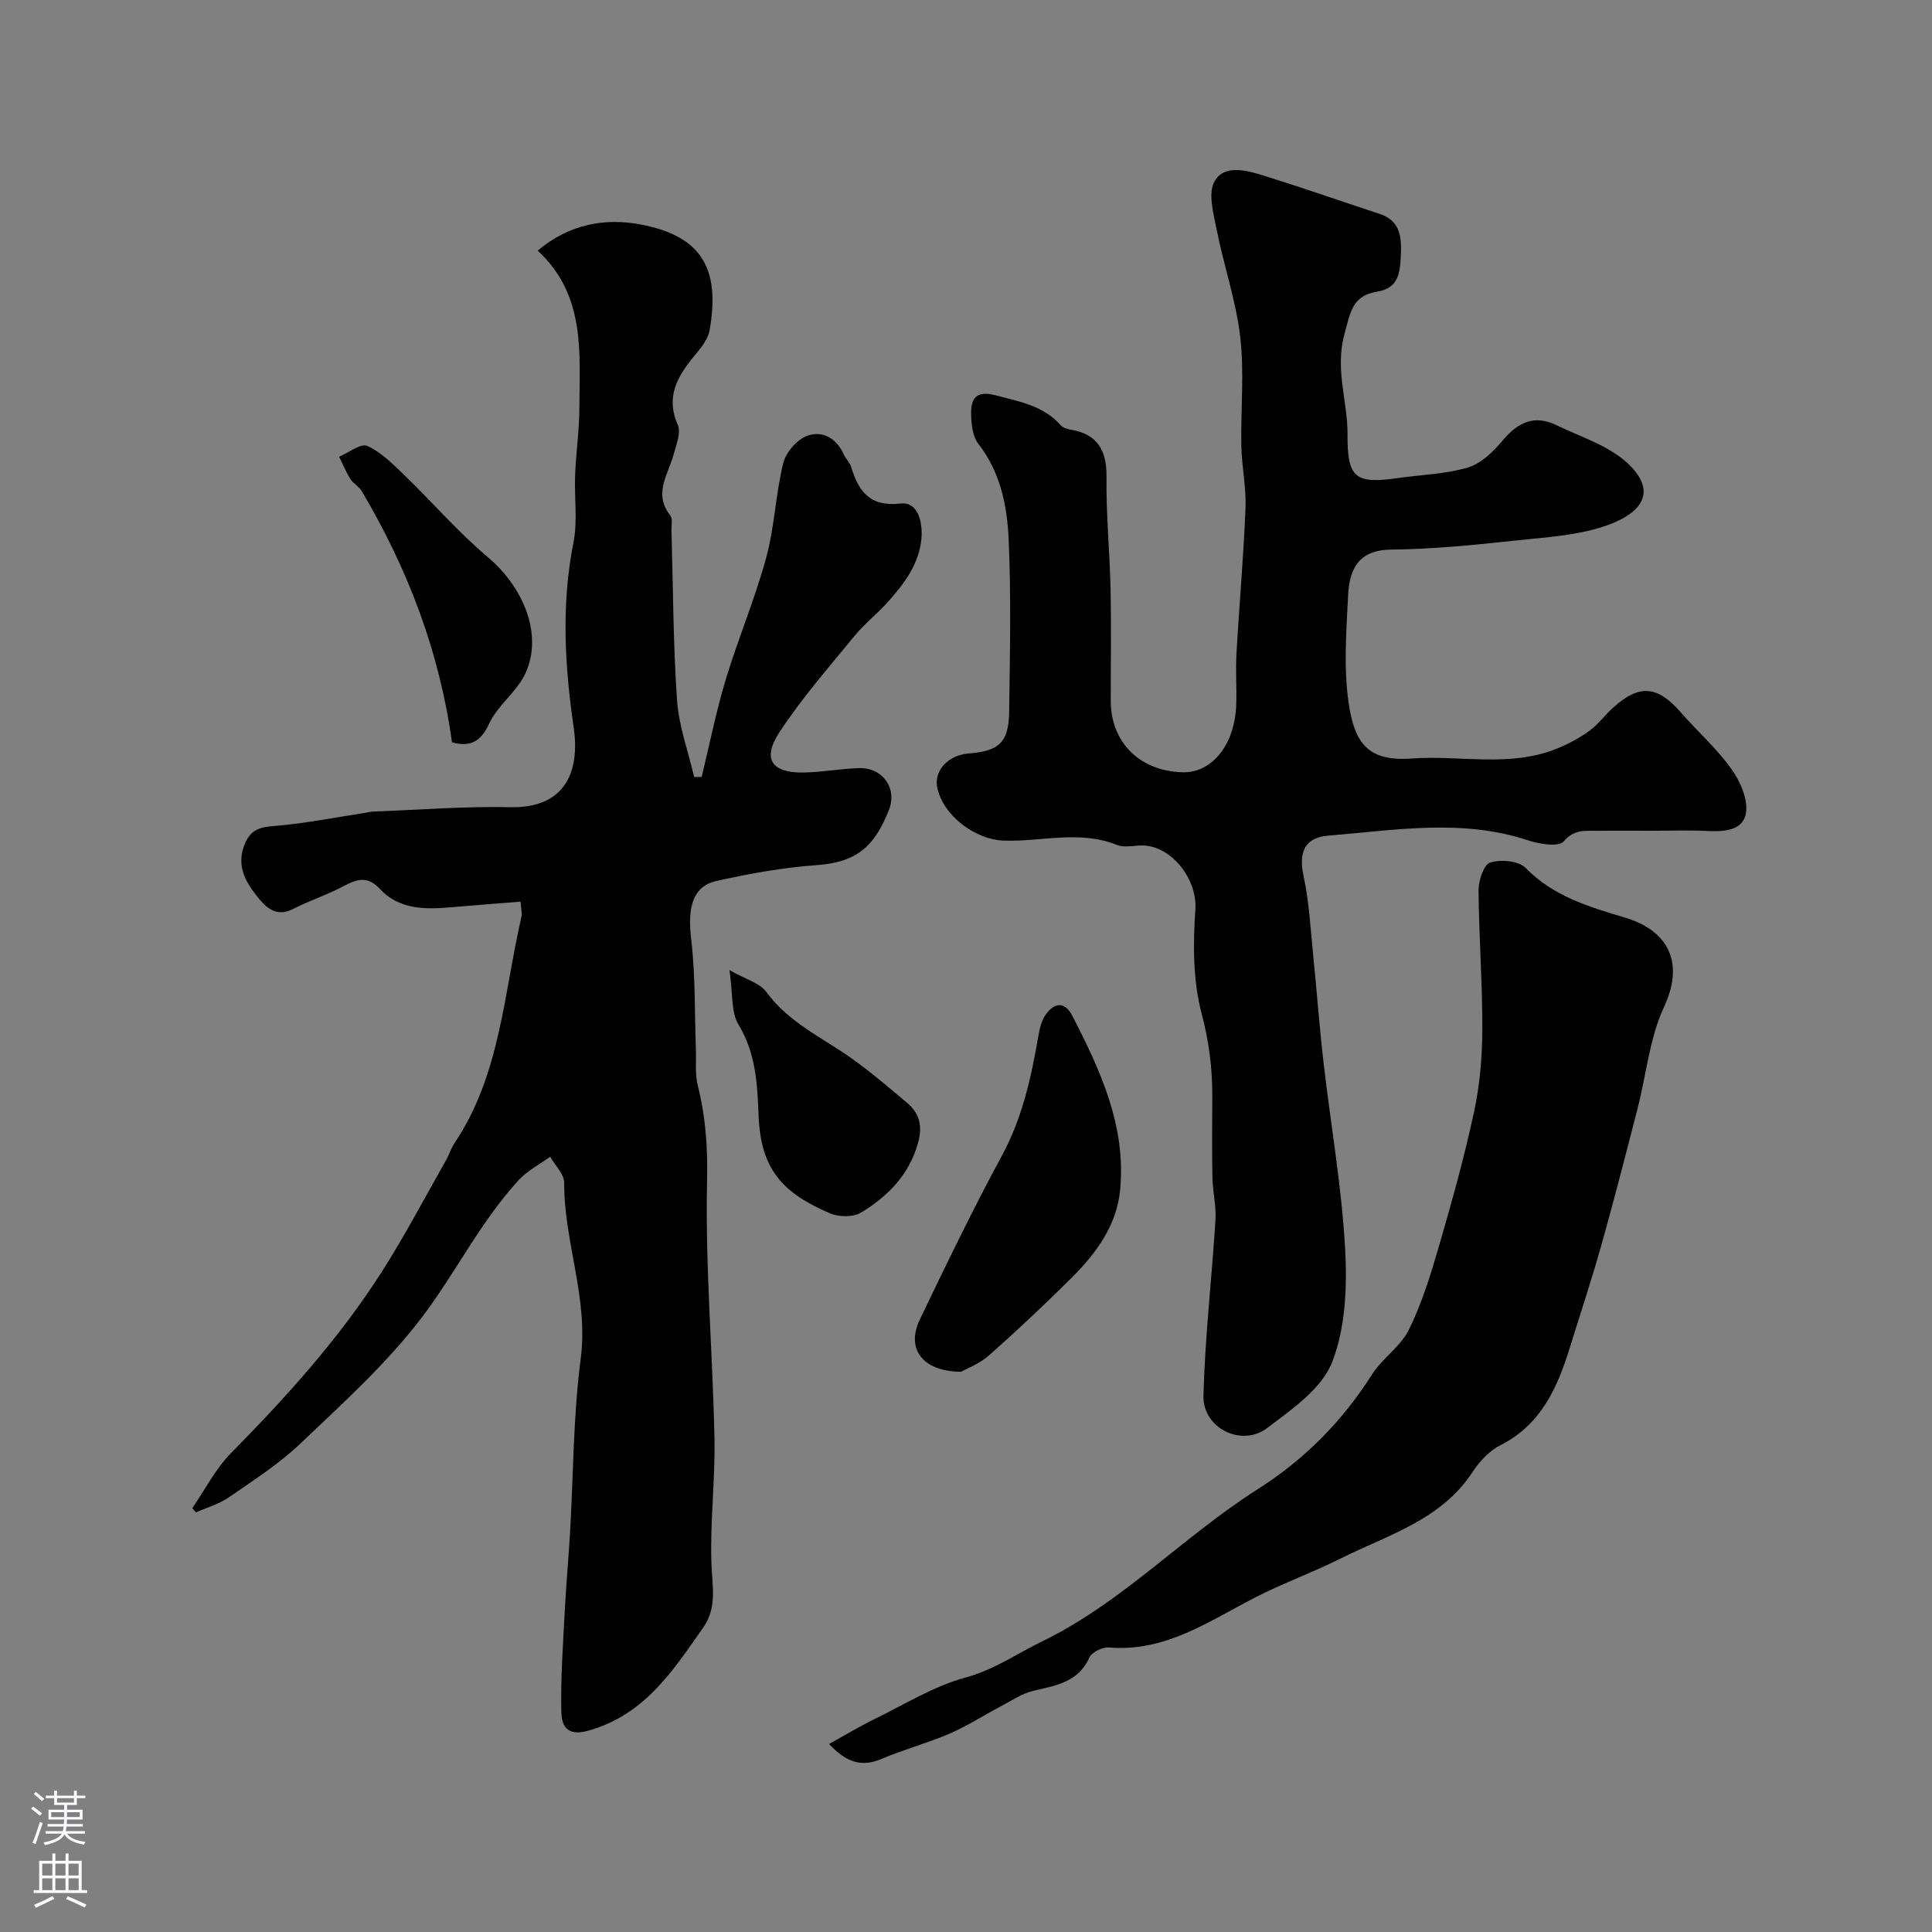
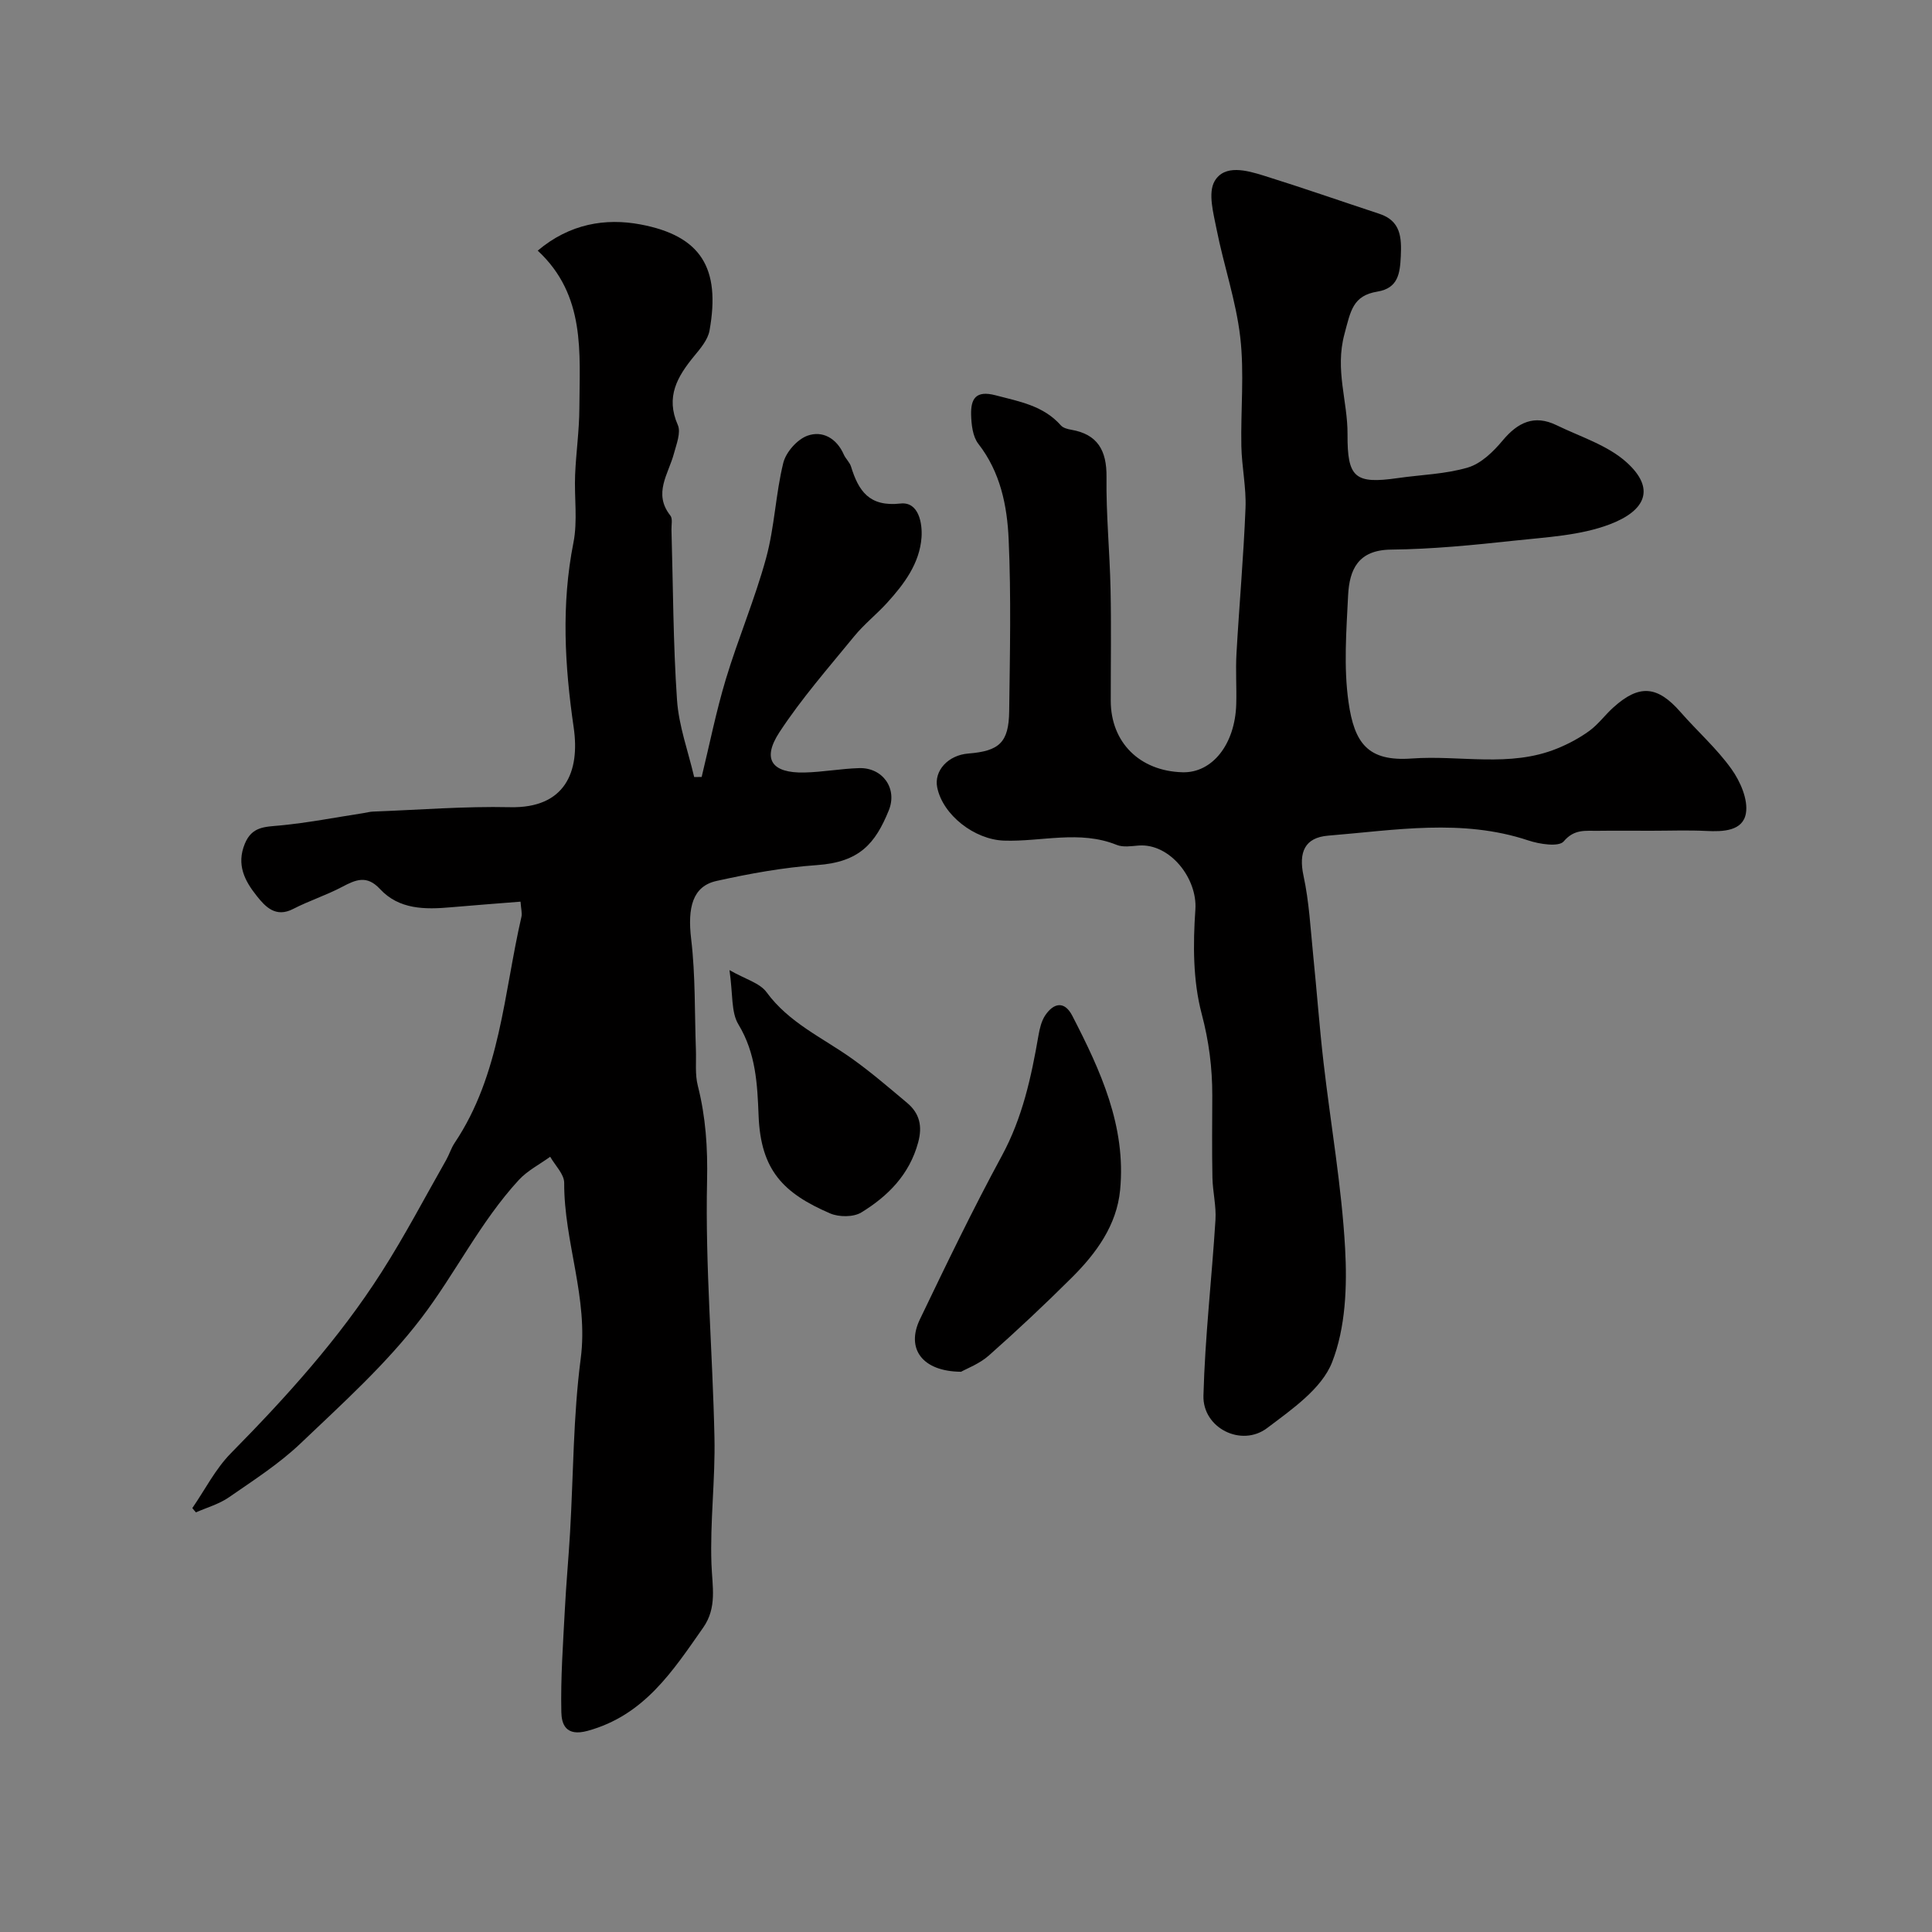
<svg xmlns="http://www.w3.org/2000/svg" enable-background="new 0 0 400 400" viewBox="0 0 400 400">
  <rect x="0" y="0" width="400" height="400" fill="#808080" stroke="none" />
  <g fill="#010000">
    <path d="m39.82 312.23c2.63-3.81 4.78-8.1 7.98-11.35 11.47-11.64 22.4-23.71 31.2-37.5 4.81-7.52 8.96-15.46 13.38-23.23.64-1.13 1.02-2.43 1.74-3.51 9.5-14.17 10.17-30.95 13.84-46.83.17-.74-.08-1.58-.19-3.13-4.95.4-9.68.74-14.4 1.16-5.37.48-10.74.49-14.7-3.78-2.74-2.95-5.01-1.93-7.84-.44-3.27 1.73-6.85 2.87-10.14 4.57-3.61 1.86-5.75-.45-7.52-2.68-2.47-3.09-4.29-6.47-2.47-10.85 1.47-3.54 4.11-3.46 7.21-3.75 5.82-.55 11.59-1.68 17.37-2.57.65-.1 1.3-.29 1.95-.31 9.45-.35 18.91-1.12 28.35-.91 11.51.27 14.51-7.43 13.2-16.47-1.86-12.79-2.6-25.45-.06-38.28.9-4.52.16-9.35.35-14.04.19-4.59.86-9.17.88-13.76.05-11.53 1.35-23.42-8.62-32.68 6.64-5.6 14.05-6.77 21.24-5.43 12.61 2.36 16.64 9.08 14.33 21.97-.34 1.92-1.9 3.74-3.22 5.34-3.46 4.22-5.91 8.42-3.35 14.21.69 1.56-.28 3.98-.8 5.92-1.12 4.23-4.37 8.26-.74 12.84.51.64.2 1.94.23 2.93.34 11.76.34 23.55 1.15 35.28.37 5.37 2.32 10.63 3.55 15.93.52-.01 1.04-.02 1.55-.02 1.64-6.75 3-13.58 5-20.22 2.55-8.44 6.03-16.62 8.35-25.12 1.75-6.41 1.96-13.22 3.55-19.68.55-2.22 2.87-4.86 5-5.63 3.1-1.12 6.05.52 7.53 3.9.39.88 1.22 1.6 1.5 2.5 1.56 5.06 3.78 8.36 10.24 7.64 3.78-.42 4.56 4.12 4.35 7.03-.39 5.36-3.59 9.64-7.13 13.53-2.18 2.39-4.76 4.43-6.8 6.92-5.32 6.51-10.91 12.88-15.5 19.89-3.66 5.6-1.55 8.48 5.22 8.32 3.77-.09 7.53-.8 11.3-.91 4.86-.14 7.98 4.21 6.13 8.76-2.78 6.83-6.02 10.7-14.86 11.32-6.98.49-13.95 1.76-20.8 3.28-4.97 1.1-6.03 5.52-5.25 12.05.9 7.57.7 15.27.98 22.91.09 2.48-.21 5.06.39 7.42 1.65 6.51 2.07 12.87 1.92 19.72-.39 17.68 1.15 35.38 1.53 53.09.19 8.75-.94 17.53-.62 26.27.17 4.61 1.2 8.98-1.72 13.14-6.3 8.99-12.18 18.14-23.91 21.36-4.58 1.26-5.4-1.45-5.45-3.88-.16-7.09.36-14.2.73-21.3.27-5.27.76-10.53 1.07-15.8.7-12.03.65-24.16 2.21-36.07 1.64-12.53-3.47-24.15-3.42-36.39.01-1.8-1.88-3.62-2.9-5.42-2.17 1.58-4.68 2.85-6.47 4.78-7.99 8.67-13.17 19.4-20.23 28.65-7.23 9.48-16.28 17.63-24.97 25.91-4.46 4.25-9.76 7.65-14.86 11.18-2.02 1.4-4.53 2.1-6.81 3.11-.27-.28-.51-.59-.75-.89z" />
    <path d="m341.78 172c-3.67 0-7.33-.04-11 .01-2.5.04-4.83-.42-7.03 2.19-1 1.19-5.02.58-7.34-.2-13.73-4.57-27.6-2.11-41.41-.99-4.88.39-6.17 3.44-5.12 8.32 1.17 5.41 1.45 11.01 2.01 16.54.75 7.35 1.28 14.73 2.13 22.07 1.48 12.84 3.75 25.63 4.47 38.51.44 7.86.11 16.45-2.7 23.6-2.15 5.48-8.33 9.75-13.44 13.61-5.33 4.03-13.37 0-13.19-6.7.32-12.15 1.73-24.26 2.49-36.4.18-2.89-.57-5.82-.63-8.74-.11-5.66-.05-11.33-.03-17 .01-5.75-.69-11.24-2.2-16.94-1.81-6.85-1.8-14.4-1.3-21.56.45-6.43-5.25-13.76-11.76-13.26-1.5.12-3.2.4-4.52-.13-7.71-3.12-15.59-.62-23.37-.89-6.07-.22-12.63-5.27-13.8-11.01-.7-3.46 2.26-6.69 6.44-7.02 6.43-.51 8.37-2.3 8.46-8.73.15-11.88.42-23.78-.11-35.63-.31-6.95-1.7-13.89-6.28-19.77-1.17-1.51-1.44-3.99-1.49-6.04-.07-3.22.92-5.09 5.06-4 4.95 1.3 9.91 2.14 13.53 6.24.47.53 1.41.77 2.17.9 5.36.93 7.34 4.21 7.27 9.8-.1 7.76.68 15.53.84 23.3.16 7.66.03 15.33.04 23 0 8.61 5.98 14.57 14.86 14.81 6.14.17 10.88-5.77 11.12-14.09.1-3.5-.15-7.01.05-10.5.57-10.04 1.47-20.07 1.87-30.11.17-4.25-.77-8.53-.86-12.8-.15-7.53.63-15.14-.23-22.58-.87-7.53-3.42-14.86-4.9-22.35-.65-3.29-1.82-7.51-.41-9.95 2.05-3.54 6.67-2.24 10.2-1.14 8.02 2.5 15.95 5.27 23.92 7.9 4.44 1.46 4.61 4.91 4.43 8.78-.17 3.52-.53 6.61-4.83 7.32-5.11.84-5.54 3.96-6.84 8.81-2 7.45.68 13.86.64 20.72-.05 9.04 1.53 10.35 10.42 9.08 4.85-.7 9.87-.81 14.51-2.19 2.73-.81 5.26-3.28 7.18-5.58 3.15-3.78 6.57-5.41 11.16-3.18 4.95 2.41 10.59 4.14 14.53 7.71 5.94 5.37 4.03 9.95-3.51 12.82-6.12 2.32-13.07 2.65-19.71 3.37-8.5.92-17.04 1.77-25.57 1.86-6.84.07-8.62 4.15-8.89 9.49-.36 7.34-.94 14.83.08 22.04 1.21 8.56 4.01 12.38 13.09 11.72 10.03-.73 20.31 1.92 30.09-2.06 2.35-.95 4.65-2.18 6.7-3.67 1.86-1.36 3.26-3.33 5-4.88 5.34-4.81 9.1-4.45 13.85.98 3.48 3.98 7.51 7.54 10.56 11.81 1.83 2.56 3.48 6.33 2.99 9.17-.63 3.67-4.7 3.83-8.2 3.65-3.82-.19-7.66-.04-11.49-.04z" />
-     <path d="m171.65 361.07c3.35-1.85 6.24-3.6 9.26-5.08 6.28-3.06 12.39-6.89 19.03-8.69 5.89-1.59 10.55-4.91 15.77-7.44 16.61-8.06 29.23-21.71 44.58-31.47 9.83-6.24 17.58-14.08 23.77-23.82 2.14-3.37 5.94-5.8 7.66-9.31 2.68-5.46 4.5-11.4 6.21-17.28 2.67-9.2 5.25-18.44 7.26-27.79 1.2-5.57 1.69-11.38 1.71-17.09.03-9.6-.71-19.2-.78-28.8-.01-2 1.1-5.32 2.4-5.72 2.19-.67 5.87-.38 7.3 1.08 5.8 5.95 13.21 8.1 20.71 10.35 8.17 2.45 12.55 8.64 7.99 18.46-3.02 6.5-3.68 14.09-5.51 21.16-2.43 9.44-4.85 18.88-7.49 28.25-2 7.11-4.33 14.13-6.52 21.19-2.57 8.28-5.95 15.88-14.34 20.14-2.27 1.15-4.31 3.31-5.73 5.48-6.53 10.04-17.57 13.08-27.38 17.99-5.81 2.91-11.97 5.12-17.75 8.09-9.57 4.93-18.56 11.3-30.19 10.32-1.33-.11-3.54.96-4.05 2.07-2.34 5.16-6.96 5.8-11.61 6.9-2.37.56-4.53 2.05-6.74 3.21-3.53 1.86-6.91 4.07-10.56 5.64-4.59 1.98-9.48 3.28-14.09 5.23-4.12 1.78-7.3.8-10.91-3.07z" />
    <path d="m198.98 284.01c-8.13-.07-11.4-4.84-8.54-10.82 5.47-11.39 10.96-22.79 16.98-33.89 4.28-7.89 6.1-16.32 7.59-24.95.25-1.42.61-2.96 1.39-4.13 1.76-2.61 3.99-3.04 5.6.07 5.84 11.32 11.18 22.89 9.91 36.08-.7 7.3-4.93 13.09-9.98 18.12-5.56 5.54-11.29 10.92-17.17 16.13-1.97 1.75-4.61 2.73-5.78 3.39z" />
    <path d="m151.03 200.85c3.27 1.88 6.26 2.65 7.67 4.57 4.62 6.32 11.54 9.39 17.6 13.69 4 2.84 7.74 6.07 11.51 9.23 2.58 2.17 3.21 4.8 2.28 8.21-1.81 6.65-6.25 11.1-11.77 14.48-1.63.99-4.62.98-6.46.19-9.69-4.18-14.36-8.94-14.8-20.22-.26-6.58-.56-12.92-4.17-18.89-1.55-2.53-1.13-6.26-1.86-11.26z" />
-     <path d="m93.58 153.7c-2.62-18.98-9.22-36.01-18.68-52.01-.57-.96-1.75-1.56-2.35-2.51-.92-1.46-1.58-3.08-2.34-4.63 1.98-.82 4.48-2.82 5.83-2.22 2.88 1.28 5.3 3.76 7.65 6.02 5.8 5.6 11.1 11.77 17.24 16.94 7.43 6.25 11.48 15.97 7.93 23.95-1.73 3.9-5.82 6.75-7.62 10.64-1.81 3.9-4.04 4.76-7.66 3.82z" />
  </g>
-   <path d="m6.44 374.46.42-.45c.65.47 1.27.95 1.85 1.44l-.45.49c-.65-.56-1.25-1.06-1.82-1.48m.93 7.33-.63-.26c.55-1.36 1.05-2.8 1.52-4.33.19.1.38.19.59.27-.46 1.29-.95 2.73-1.48 4.32m-.38-10.38.44-.42c.43.34 1.01.82 1.74 1.44l-.49.49c-.53-.51-1.09-1.01-1.69-1.51m2.5.35h1.72v-1.04h.59v1.04h3.52v-1.04h.59v1.04h1.75v.53h-1.75v1.42h-2.03v.97h3.22v2.03h-3.24c0 .35-.01.66-.03.93h3.32v.53h-3.37c-.03.27-.08.58-.15.94h3.96v.53h-3.71c.67.92 1.93 1.48 3.79 1.68-.13.24-.23.44-.29.59-2.13-.38-3.48-1.08-4.04-2.12-.43.97-1.77 1.72-4.03 2.23-.09-.19-.2-.37-.33-.55 2.1-.42 3.37-1.03 3.81-1.83h-3.36v-.53h3.58c.08-.29.13-.61.16-.94h-3.33v-.53h3.39c.02-.27.04-.58.04-.93h-3.23v-2.03h3.25v-.97h-2.07v-1.42h-1.73zm1.12 3.44v1h2.65c.01-.3.02-.44.01-.4v-.25-.35zm1.19-2h3.52v-.91h-3.52zm4.71 2h-2.63v.59c0 .15-.01.28-.01.4h2.64z" fill="#fbfafc" />
-   <path d="m13.56 383.74h.63v1.52h2.72v6.07h1.13v.6h-11.06v-.6h1.13v-6.07h2.73v-1.52h.63v1.52h2.1v-1.52zm-2.69 8.83.38.56c-1.24.63-2.53 1.25-3.85 1.85-.1-.21-.21-.42-.34-.63 1.36-.55 2.63-1.15 3.81-1.78m-2.13-4.27h2.1v-2.45h-2.1zm0 3.04h2.1v-2.46h-2.1zm2.72-3.04h2.1v-2.45h-2.1zm0 3.04h2.1v-2.46h-2.1zm6.07 3.6c-1.41-.71-2.7-1.3-3.86-1.78l.35-.56c1.45.62 2.75 1.19 3.88 1.72zm-1.25-9.09h-2.1v2.45h2.1zm-2.09 5.49h2.1v-2.45h-2.1z" fill="#fbfafc" />
</svg>